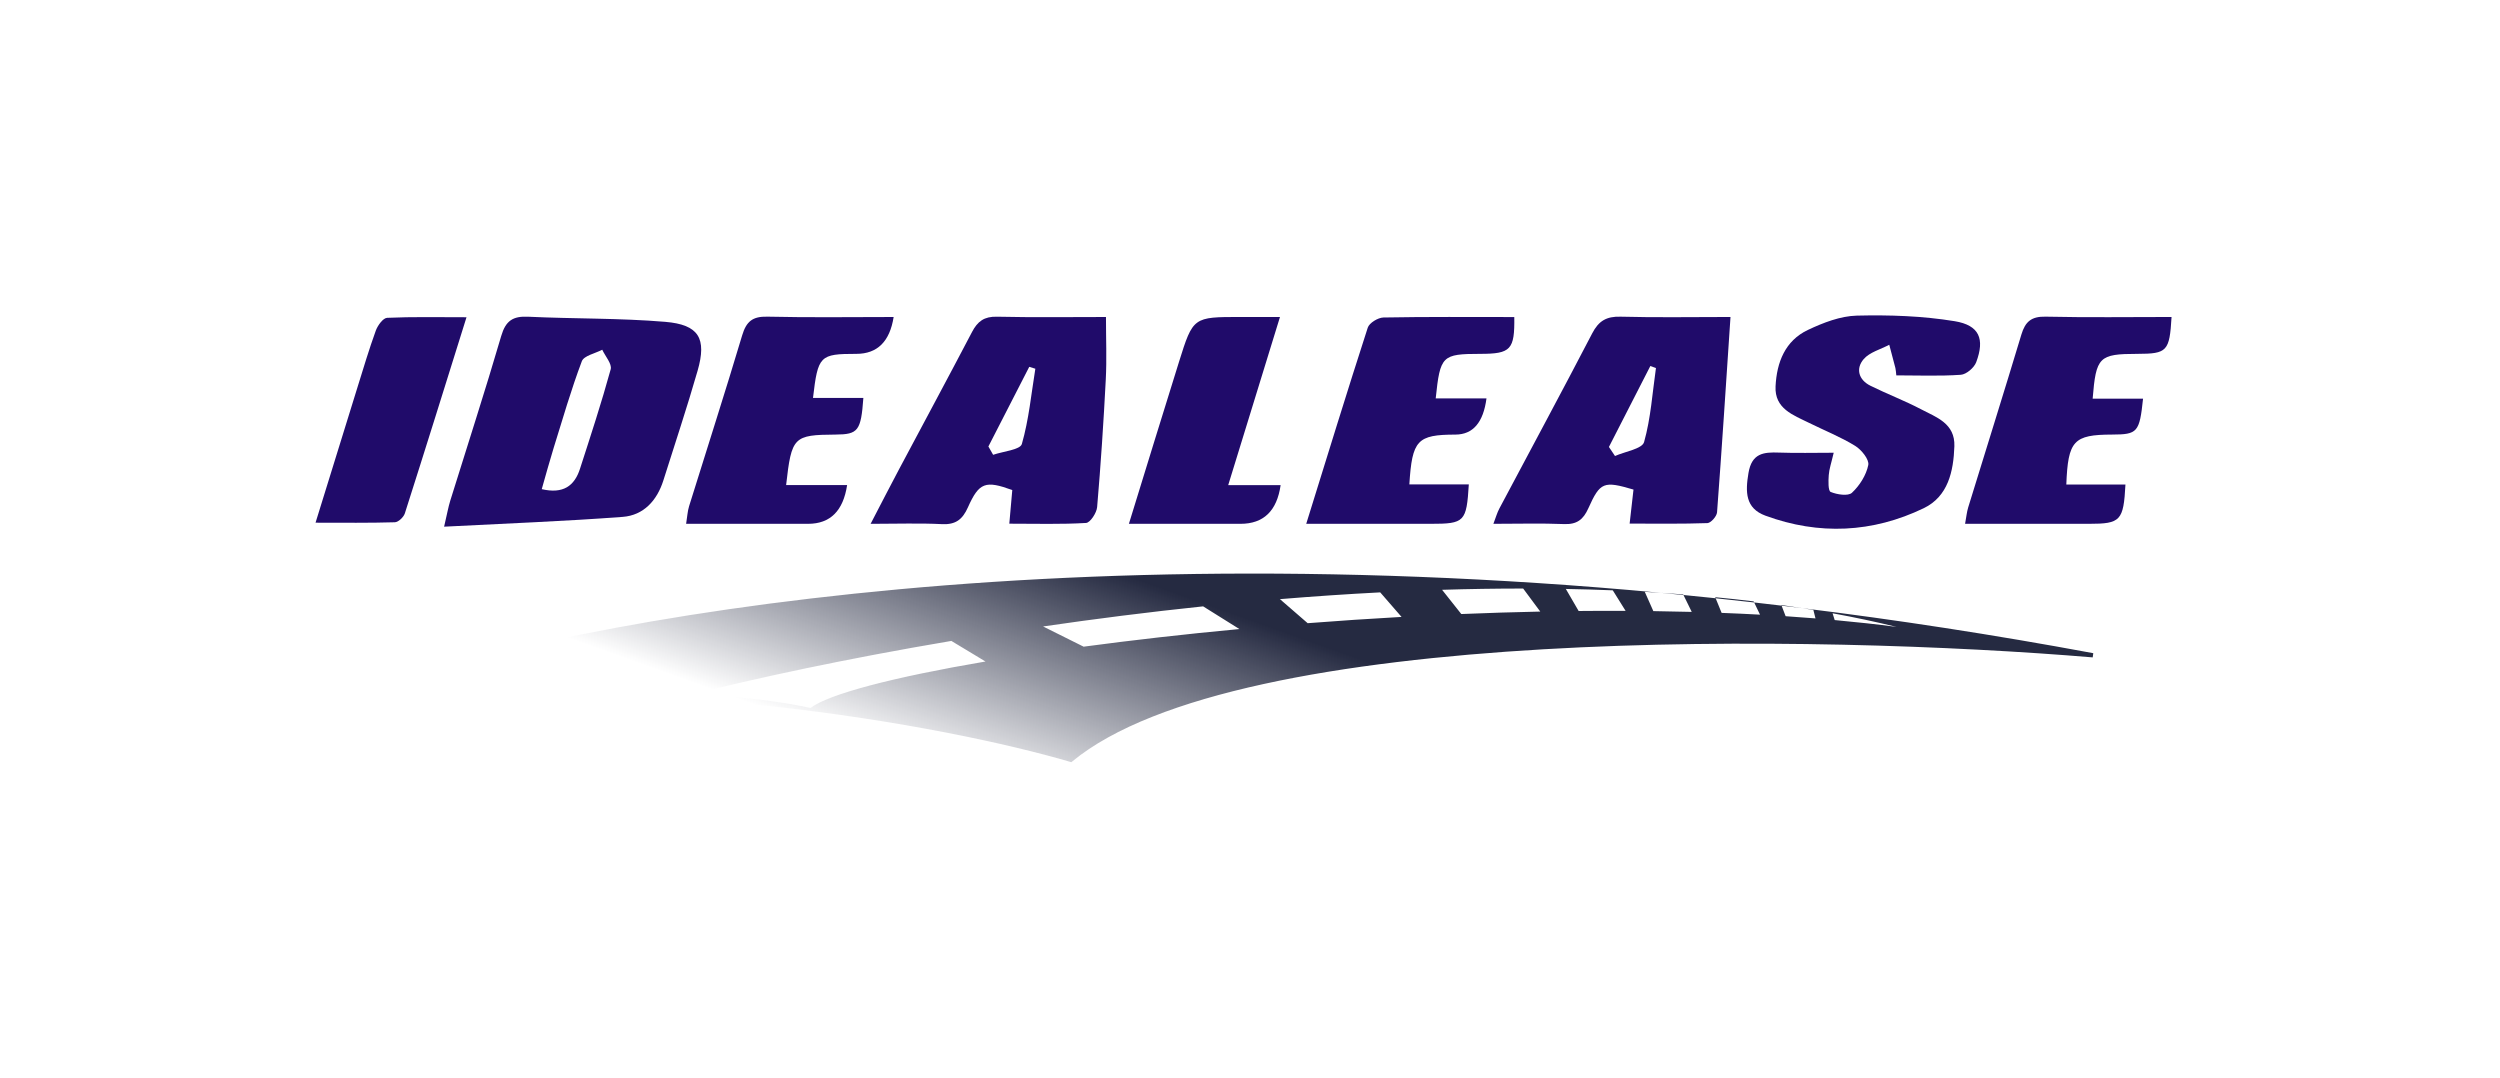
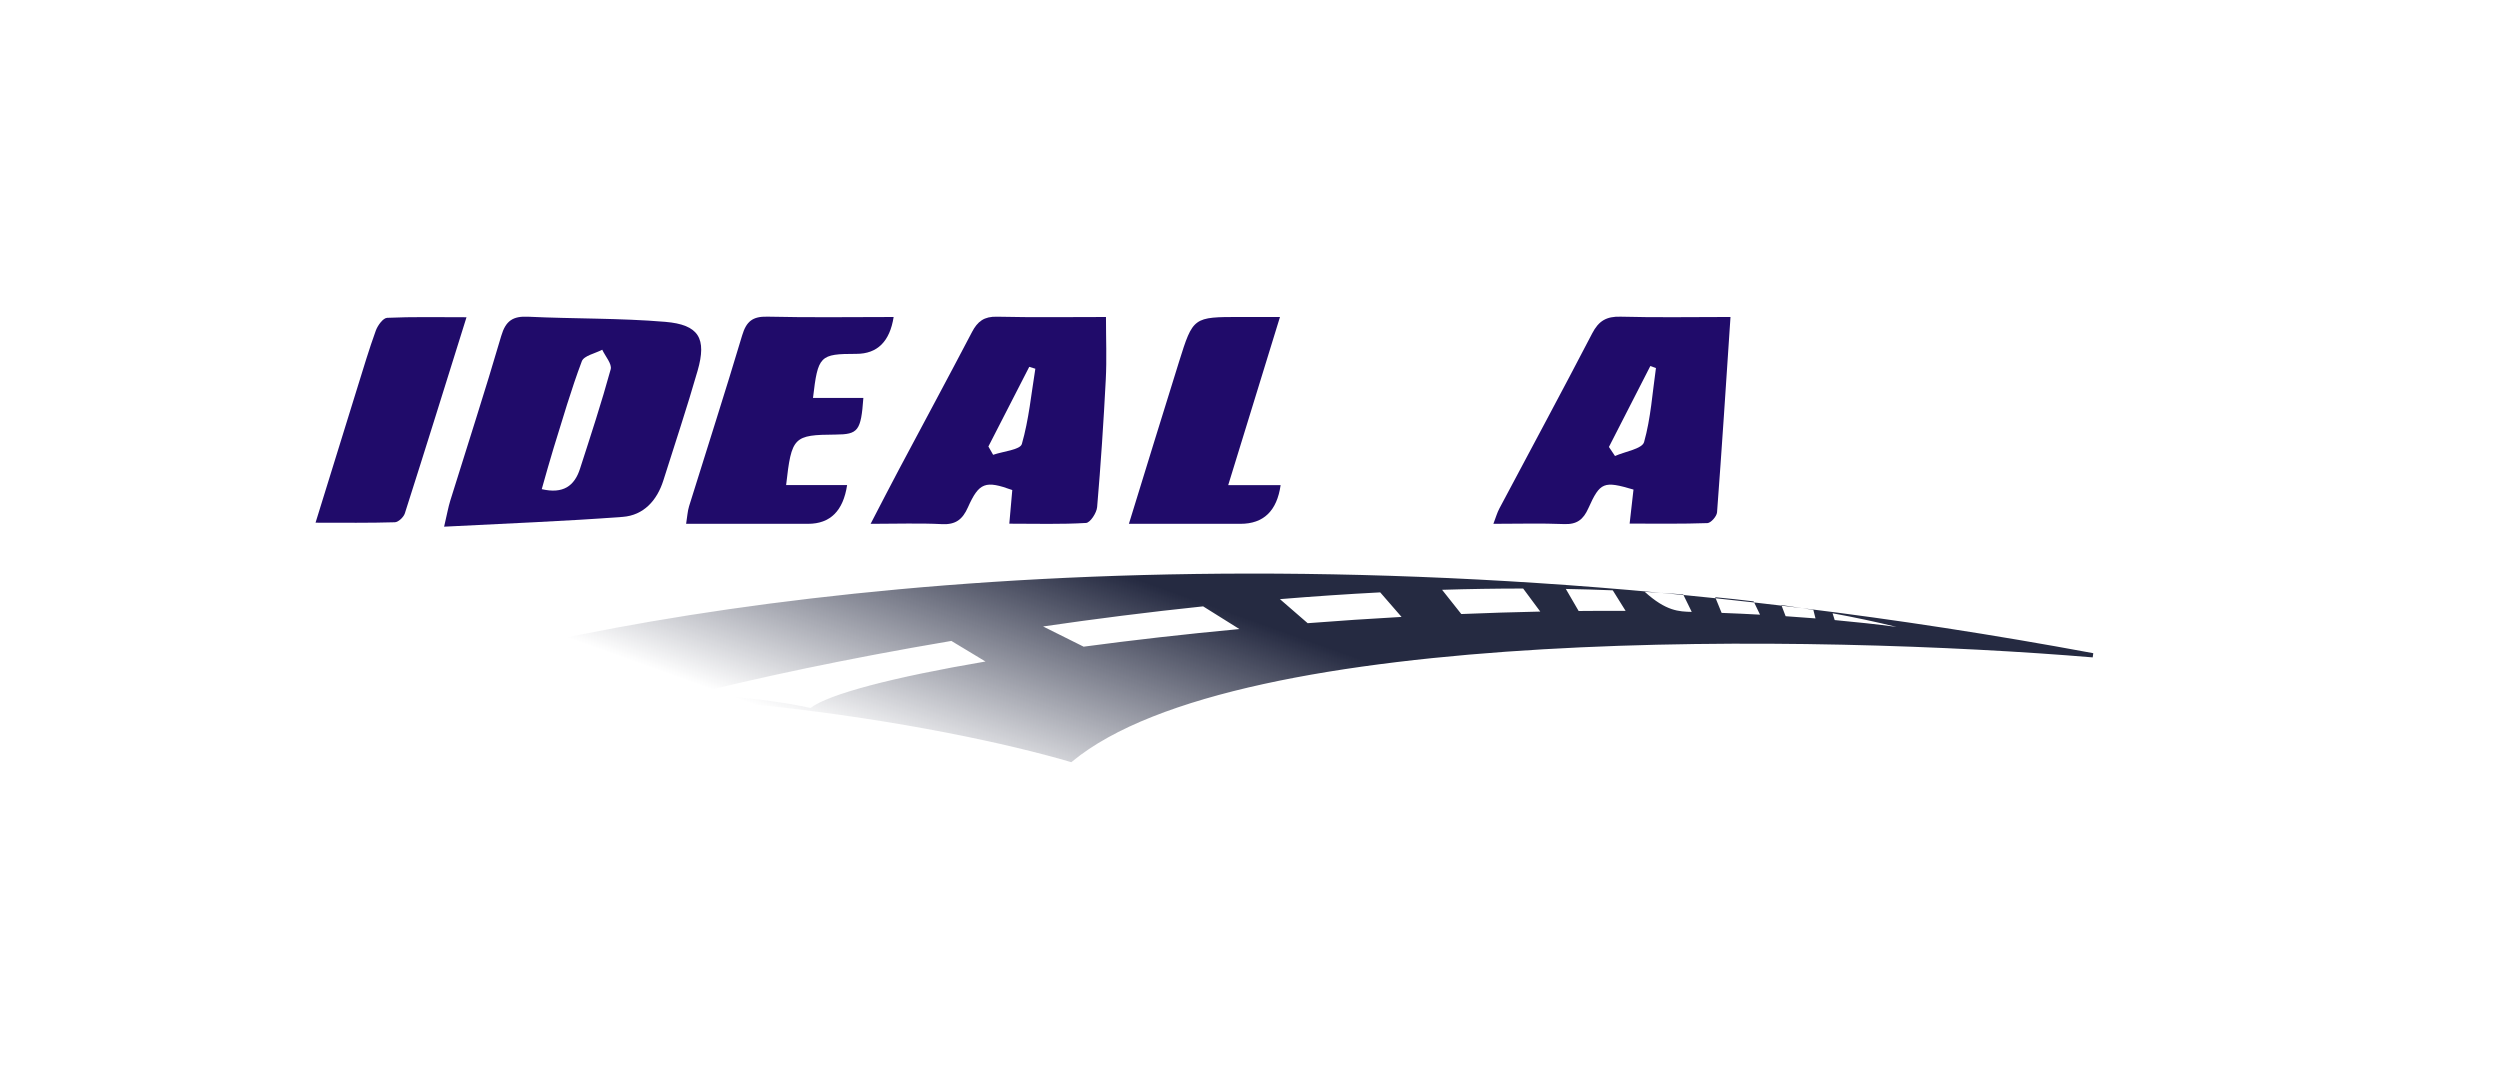
<svg xmlns="http://www.w3.org/2000/svg" width="116" height="50" viewBox="0 0 116 50" fill="none">
  <path d="M20.607 24.437C20.746 23.844 20.799 23.533 20.891 23.235C21.682 20.687 22.508 18.15 23.256 15.591C23.464 14.882 23.797 14.662 24.509 14.696C26.627 14.797 28.754 14.756 30.864 14.933C32.433 15.064 32.8 15.703 32.368 17.204C31.878 18.912 31.314 20.599 30.779 22.295C30.485 23.224 29.864 23.91 28.895 23.983C26.2 24.187 23.498 24.287 20.607 24.438V24.437ZM25.137 22.697C26.134 22.928 26.654 22.548 26.911 21.754C27.406 20.22 27.91 18.688 28.336 17.135C28.404 16.886 28.084 16.532 27.944 16.227C27.617 16.401 27.095 16.502 26.997 16.761C26.499 18.083 26.106 19.444 25.686 20.795C25.496 21.409 25.328 22.03 25.137 22.697Z" fill="#200B6A" />
  <path d="M40.397 24.305C40.898 23.342 41.299 22.558 41.712 21.782C42.842 19.655 43.987 17.536 45.103 15.402C45.36 14.909 45.668 14.681 46.257 14.695C47.943 14.734 49.632 14.709 51.317 14.709C51.317 15.73 51.357 16.672 51.308 17.61C51.206 19.585 51.076 21.559 50.907 23.529C50.884 23.799 50.586 24.253 50.393 24.265C49.244 24.334 48.089 24.299 46.832 24.299C46.886 23.691 46.928 23.211 46.97 22.738C45.724 22.285 45.43 22.381 44.911 23.542C44.664 24.095 44.35 24.352 43.71 24.32C42.666 24.267 41.617 24.306 40.397 24.306V24.305ZM45.861 20.716C45.935 20.845 46.008 20.974 46.081 21.103C46.545 20.942 47.336 20.873 47.414 20.602C47.739 19.471 47.85 18.279 48.04 17.109C47.946 17.08 47.851 17.05 47.757 17.021C47.125 18.252 46.494 19.484 45.862 20.716H45.861Z" fill="#200B6A" />
  <path d="M80.295 14.708C80.084 17.86 79.894 20.818 79.671 23.774C79.656 23.958 79.385 24.266 79.224 24.272C78.045 24.314 76.863 24.295 75.615 24.295C75.687 23.663 75.741 23.184 75.794 22.716C74.412 22.31 74.249 22.358 73.698 23.587C73.463 24.112 73.164 24.341 72.571 24.317C71.516 24.274 70.457 24.305 69.293 24.305C69.409 24.004 69.466 23.792 69.567 23.602C71.005 20.891 72.464 18.191 73.879 15.467C74.18 14.885 74.544 14.675 75.198 14.694C76.848 14.739 78.5 14.708 80.296 14.708H80.295ZM74.654 20.739C74.748 20.879 74.842 21.019 74.936 21.159C75.405 20.949 76.195 20.829 76.285 20.513C76.598 19.405 76.671 18.228 76.836 17.077C76.749 17.046 76.662 17.015 76.576 16.983C75.936 18.235 75.294 19.487 74.654 20.739H74.654Z" fill="#200B6A" />
-   <path d="M85.084 21.007C84.974 21.483 84.873 21.763 84.854 22.048C84.834 22.316 84.822 22.776 84.943 22.826C85.24 22.949 85.754 23.03 85.931 22.864C86.287 22.531 86.594 22.046 86.688 21.577C86.739 21.323 86.373 20.869 86.081 20.689C85.407 20.274 84.66 19.977 83.946 19.624C83.205 19.258 82.334 18.965 82.386 17.923C82.441 16.818 82.825 15.811 83.889 15.308C84.596 14.974 85.392 14.664 86.156 14.645C87.668 14.608 89.205 14.659 90.694 14.903C91.848 15.092 92.099 15.727 91.697 16.804C91.602 17.061 91.24 17.372 90.981 17.39C89.992 17.459 88.995 17.417 87.989 17.417C87.97 17.257 87.968 17.163 87.946 17.075C87.855 16.714 87.757 16.356 87.662 15.997C87.258 16.212 86.752 16.341 86.474 16.664C86.097 17.102 86.235 17.623 86.788 17.898C87.56 18.282 88.371 18.587 89.133 18.988C89.848 19.363 90.719 19.645 90.683 20.706C90.643 21.878 90.388 23.038 89.262 23.58C86.89 24.723 84.403 24.841 81.916 23.927C80.979 23.582 80.982 22.825 81.129 21.947C81.283 21.031 81.824 20.972 82.547 21C83.359 21.03 84.174 21.007 85.083 21.007H85.084Z" fill="#200B6A" />
-   <path d="M100.76 14.709C100.667 16.304 100.555 16.416 99.171 16.419C97.394 16.423 97.257 16.551 97.099 18.497H99.438C99.272 20.064 99.184 20.16 97.996 20.164C96.215 20.171 95.956 20.441 95.877 22.481H98.621C98.532 24.164 98.395 24.305 96.933 24.305C95.047 24.305 93.161 24.305 91.18 24.305C91.241 23.971 91.26 23.753 91.323 23.548C92.146 20.871 92.986 18.199 93.794 15.517C93.972 14.928 94.255 14.678 94.913 14.693C96.86 14.737 98.808 14.708 100.761 14.708L100.76 14.709Z" fill="#200B6A" />
-   <path d="M60.609 24.305C61.586 21.163 62.502 18.176 63.464 15.204C63.534 14.985 63.937 14.738 64.191 14.732C66.214 14.694 68.239 14.711 70.263 14.711C70.284 16.226 70.102 16.417 68.69 16.419C66.905 16.423 66.826 16.497 66.617 18.485H68.973C68.827 19.602 68.347 20.162 67.533 20.165C65.76 20.17 65.523 20.415 65.394 22.475H68.153C68.047 24.216 67.957 24.305 66.387 24.305C64.505 24.305 62.624 24.305 60.609 24.305Z" fill="#200B6A" />
  <path d="M41.465 14.708C41.286 15.848 40.71 16.418 39.734 16.419C38.035 16.421 37.954 16.498 37.723 18.465H40.06C39.949 19.997 39.818 20.156 38.771 20.164C36.817 20.179 36.73 20.262 36.476 22.507H39.306C39.126 23.705 38.523 24.304 37.497 24.305C35.643 24.305 33.788 24.305 31.836 24.305C31.89 23.976 31.901 23.723 31.973 23.49C32.794 20.848 33.644 18.215 34.435 15.565C34.629 14.918 34.914 14.676 35.608 14.693C37.553 14.739 39.5 14.709 41.464 14.709L41.465 14.708Z" fill="#200B6A" />
  <path d="M59.391 14.708C58.56 17.406 57.8 19.873 56.989 22.51H59.421C59.25 23.706 58.63 24.305 57.56 24.305C55.882 24.305 54.204 24.305 52.381 24.305C53.194 21.673 53.943 19.226 54.708 16.783C55.359 14.705 55.367 14.708 57.561 14.708C58.115 14.708 58.671 14.708 59.391 14.708Z" fill="#200B6A" />
  <path d="M14.641 24.253C15.325 22.046 15.954 20.007 16.587 17.97C16.862 17.089 17.124 16.203 17.439 15.336C17.526 15.099 17.775 14.756 17.962 14.747C19.141 14.694 20.323 14.72 21.646 14.72C20.662 17.866 19.735 20.847 18.785 23.82C18.729 23.995 18.484 24.228 18.322 24.233C17.141 24.269 15.959 24.253 14.641 24.253H14.641Z" fill="#200B6A" />
-   <path d="M15.197 32.689C23.573 29.366 46.017 24.621 77.074 27.508C76.823 27.492 76.571 27.477 76.318 27.462L76.715 28.356C77.312 28.364 77.907 28.376 78.497 28.392L78.113 27.608C78.609 27.656 79.106 27.707 79.606 27.759L79.883 28.438C80.482 28.461 81.077 28.488 81.665 28.52L81.393 27.954C81.815 28.002 82.239 28.051 82.665 28.102L82.853 28.592C83.319 28.623 83.782 28.657 84.239 28.694L84.14 28.301C83.968 28.273 83.794 28.245 83.621 28.218C87.974 28.756 92.478 29.444 97.118 30.306H97.117C97.121 30.307 97.124 30.308 97.128 30.308L97.102 30.503C90.818 29.976 80.907 29.585 71.6 30.127C66.946 30.399 62.444 30.903 58.624 31.74C54.801 32.577 51.672 33.744 49.75 35.333L49.709 35.366L49.659 35.351C44.058 33.704 29.327 30.902 15.247 32.879L15.197 32.689ZM44.143 29.739C39.257 30.565 35.031 31.476 31.965 32.256C34.42 32.256 36.75 32.653 37.608 32.851C38.457 32.201 41.455 31.421 45.727 30.694L44.143 29.739ZM55.825 28.135C53.274 28.402 50.782 28.72 48.399 29.068L50.28 30.006C52.518 29.706 54.953 29.427 57.508 29.188L55.825 28.135ZM85.13 28.771C86.113 28.861 87.072 28.966 88.001 29.088C87.037 28.852 86.046 28.642 85.031 28.456L85.13 28.771ZM64.042 27.486C62.484 27.567 60.929 27.673 59.389 27.8L60.676 28.916C62.106 28.805 63.563 28.707 65.032 28.625L64.042 27.486ZM70.675 27.308C69.426 27.308 68.17 27.328 66.913 27.367L67.804 28.491C69.023 28.44 70.248 28.403 71.468 28.377L70.675 27.308ZM73.249 28.35C73.978 28.343 74.705 28.341 75.428 28.344L74.833 27.391C74.111 27.362 73.385 27.34 72.655 27.327L73.249 28.35ZM82.654 28.073C82.978 28.119 83.301 28.168 83.621 28.218C83.302 28.179 82.983 28.14 82.665 28.102L82.654 28.073ZM79.586 27.71C80.185 27.768 80.78 27.832 81.368 27.904L81.393 27.954C80.794 27.886 80.198 27.821 79.606 27.759L79.586 27.71ZM77.074 27.508C77.418 27.531 77.76 27.555 78.101 27.581L78.113 27.608C77.766 27.574 77.419 27.54 77.074 27.508Z" fill="url(#paint0_linear_2807_10192)" />
+   <path d="M15.197 32.689C23.573 29.366 46.017 24.621 77.074 27.508C76.823 27.492 76.571 27.477 76.318 27.462C77.312 28.364 77.907 28.376 78.497 28.392L78.113 27.608C78.609 27.656 79.106 27.707 79.606 27.759L79.883 28.438C80.482 28.461 81.077 28.488 81.665 28.52L81.393 27.954C81.815 28.002 82.239 28.051 82.665 28.102L82.853 28.592C83.319 28.623 83.782 28.657 84.239 28.694L84.14 28.301C83.968 28.273 83.794 28.245 83.621 28.218C87.974 28.756 92.478 29.444 97.118 30.306H97.117C97.121 30.307 97.124 30.308 97.128 30.308L97.102 30.503C90.818 29.976 80.907 29.585 71.6 30.127C66.946 30.399 62.444 30.903 58.624 31.74C54.801 32.577 51.672 33.744 49.75 35.333L49.709 35.366L49.659 35.351C44.058 33.704 29.327 30.902 15.247 32.879L15.197 32.689ZM44.143 29.739C39.257 30.565 35.031 31.476 31.965 32.256C34.42 32.256 36.75 32.653 37.608 32.851C38.457 32.201 41.455 31.421 45.727 30.694L44.143 29.739ZM55.825 28.135C53.274 28.402 50.782 28.72 48.399 29.068L50.28 30.006C52.518 29.706 54.953 29.427 57.508 29.188L55.825 28.135ZM85.13 28.771C86.113 28.861 87.072 28.966 88.001 29.088C87.037 28.852 86.046 28.642 85.031 28.456L85.13 28.771ZM64.042 27.486C62.484 27.567 60.929 27.673 59.389 27.8L60.676 28.916C62.106 28.805 63.563 28.707 65.032 28.625L64.042 27.486ZM70.675 27.308C69.426 27.308 68.17 27.328 66.913 27.367L67.804 28.491C69.023 28.44 70.248 28.403 71.468 28.377L70.675 27.308ZM73.249 28.35C73.978 28.343 74.705 28.341 75.428 28.344L74.833 27.391C74.111 27.362 73.385 27.34 72.655 27.327L73.249 28.35ZM82.654 28.073C82.978 28.119 83.301 28.168 83.621 28.218C83.302 28.179 82.983 28.14 82.665 28.102L82.654 28.073ZM79.586 27.71C80.185 27.768 80.78 27.832 81.368 27.904L81.393 27.954C80.794 27.886 80.198 27.821 79.606 27.759L79.586 27.71ZM77.074 27.508C77.418 27.531 77.76 27.555 78.101 27.581L78.113 27.608C77.766 27.574 77.419 27.54 77.074 27.508Z" fill="url(#paint0_linear_2807_10192)" />
  <defs>
    <linearGradient id="paint0_linear_2807_10192" x1="42.064" y1="23.049" x2="38.203" y2="33.84" gradientUnits="userSpaceOnUse">
      <stop stop-color="#252A41" />
      <stop offset="1" stop-color="#252A41" stop-opacity="0" />
    </linearGradient>
  </defs>
</svg>